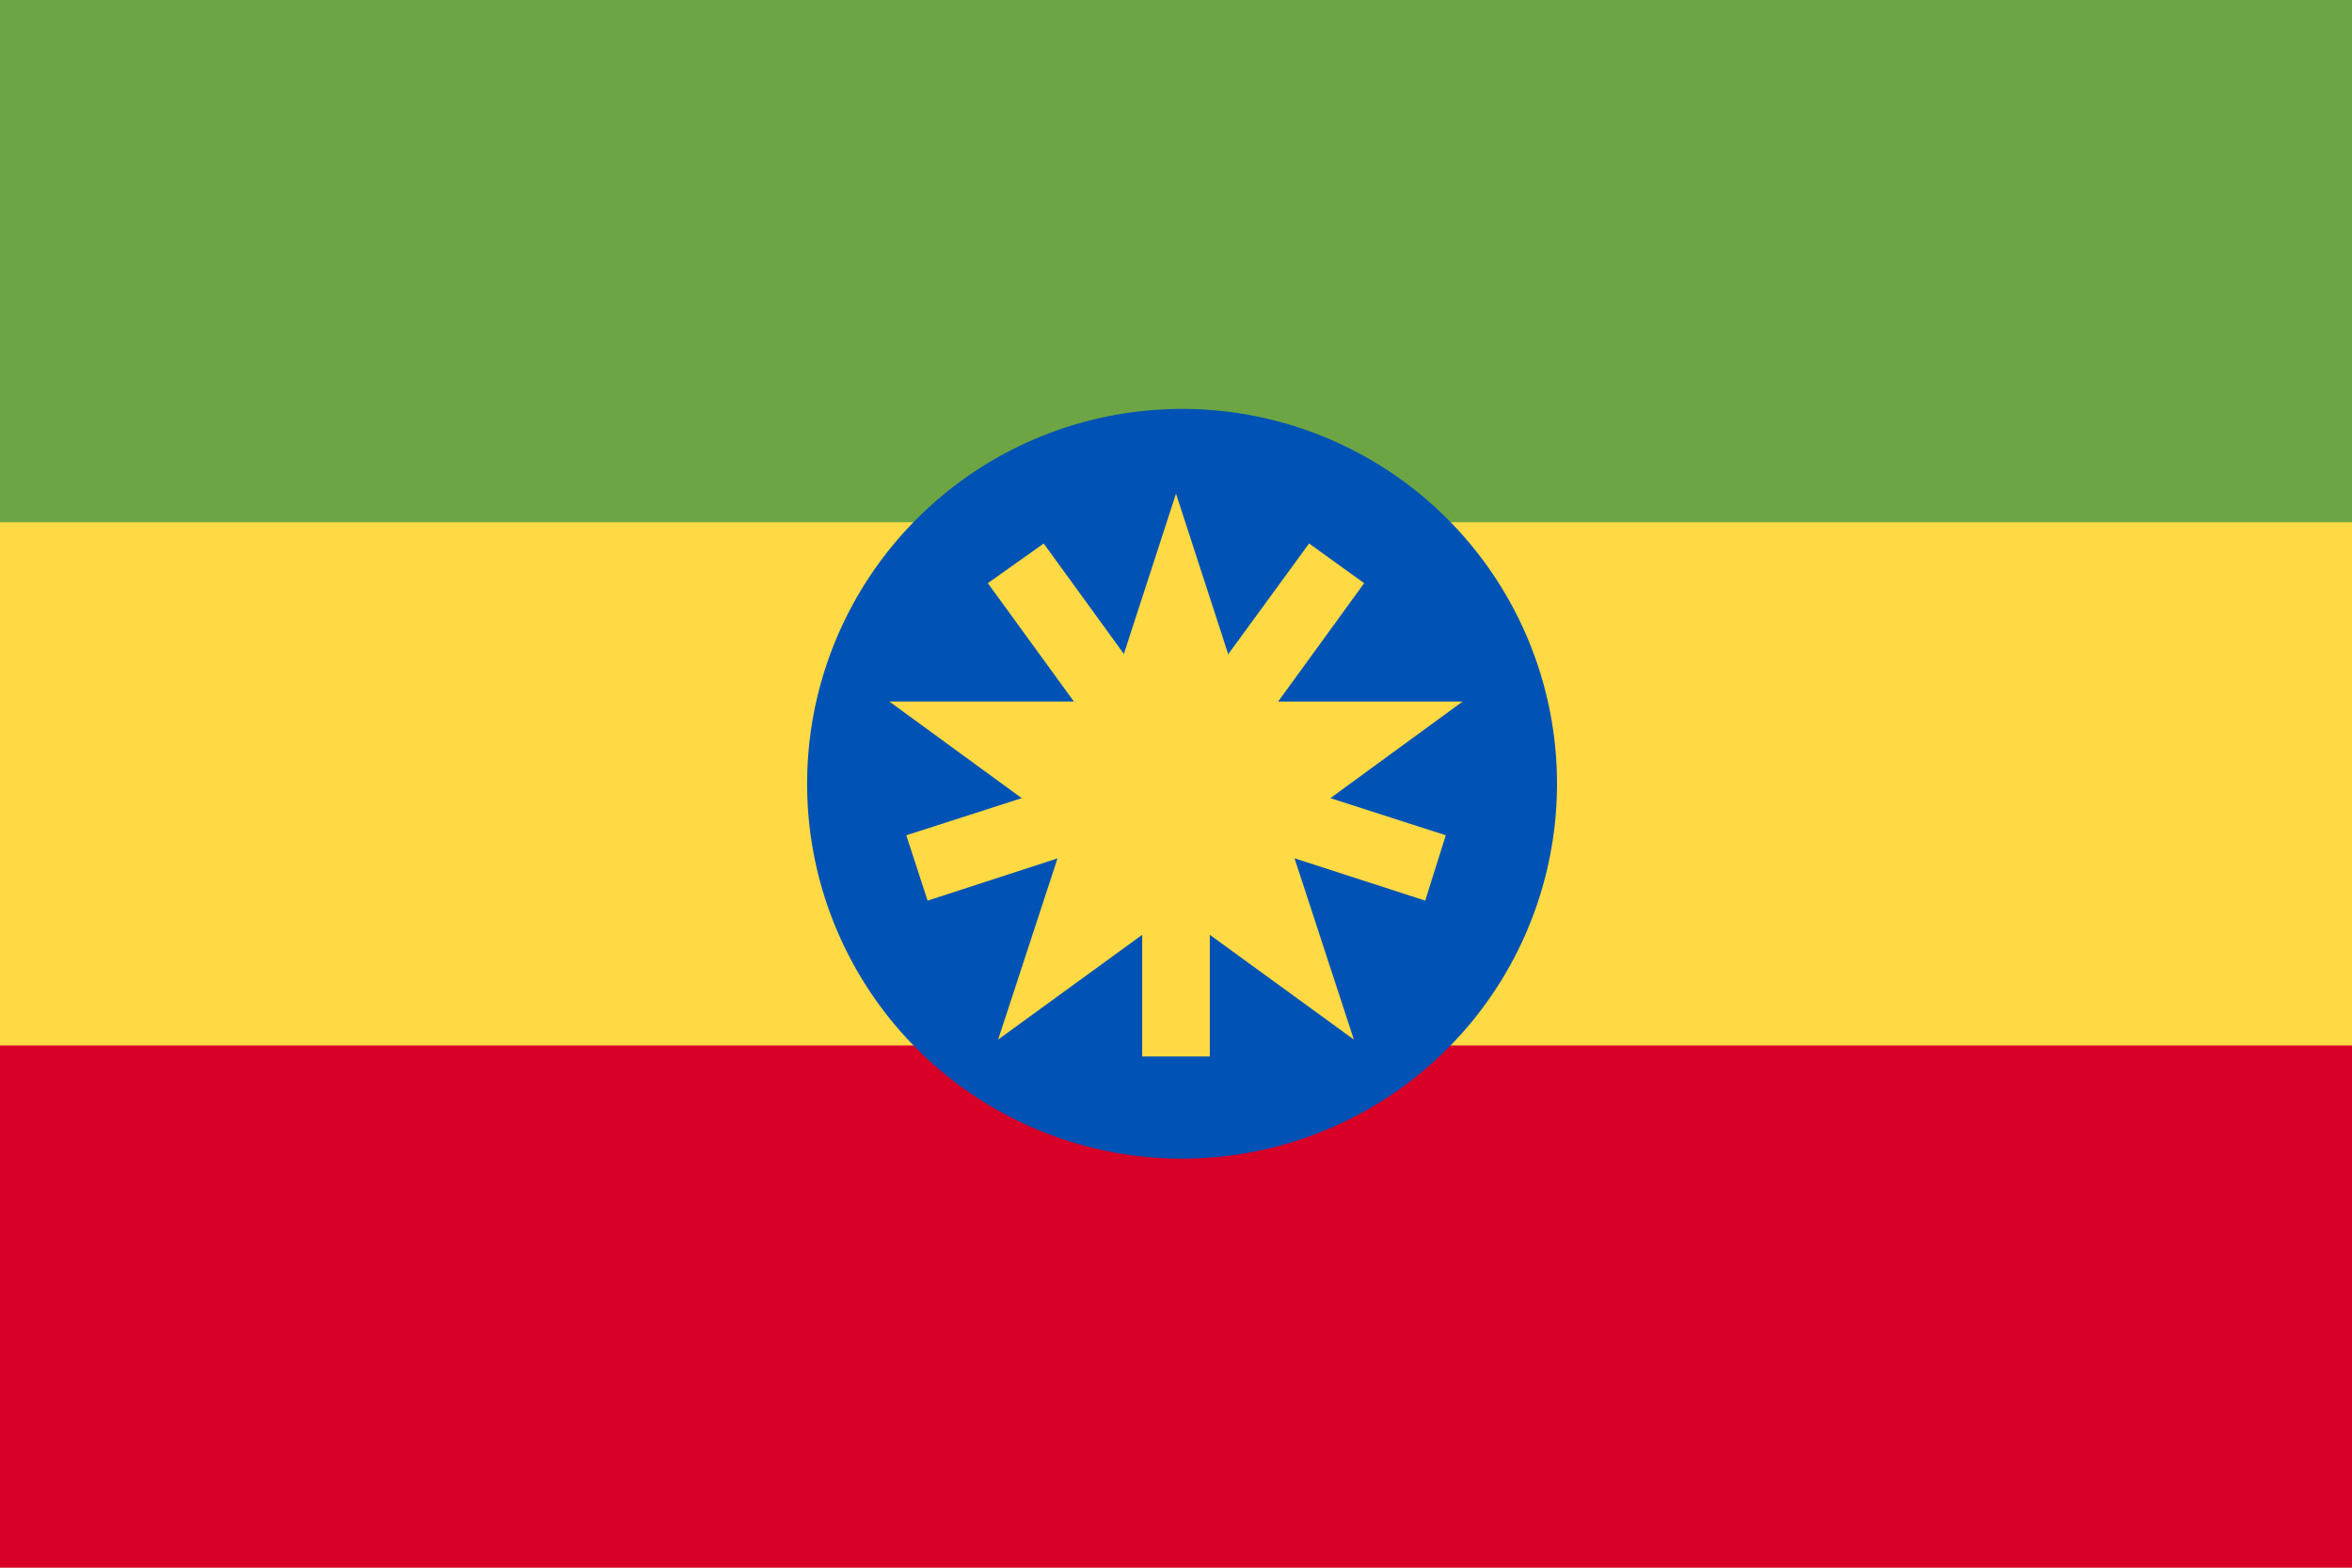
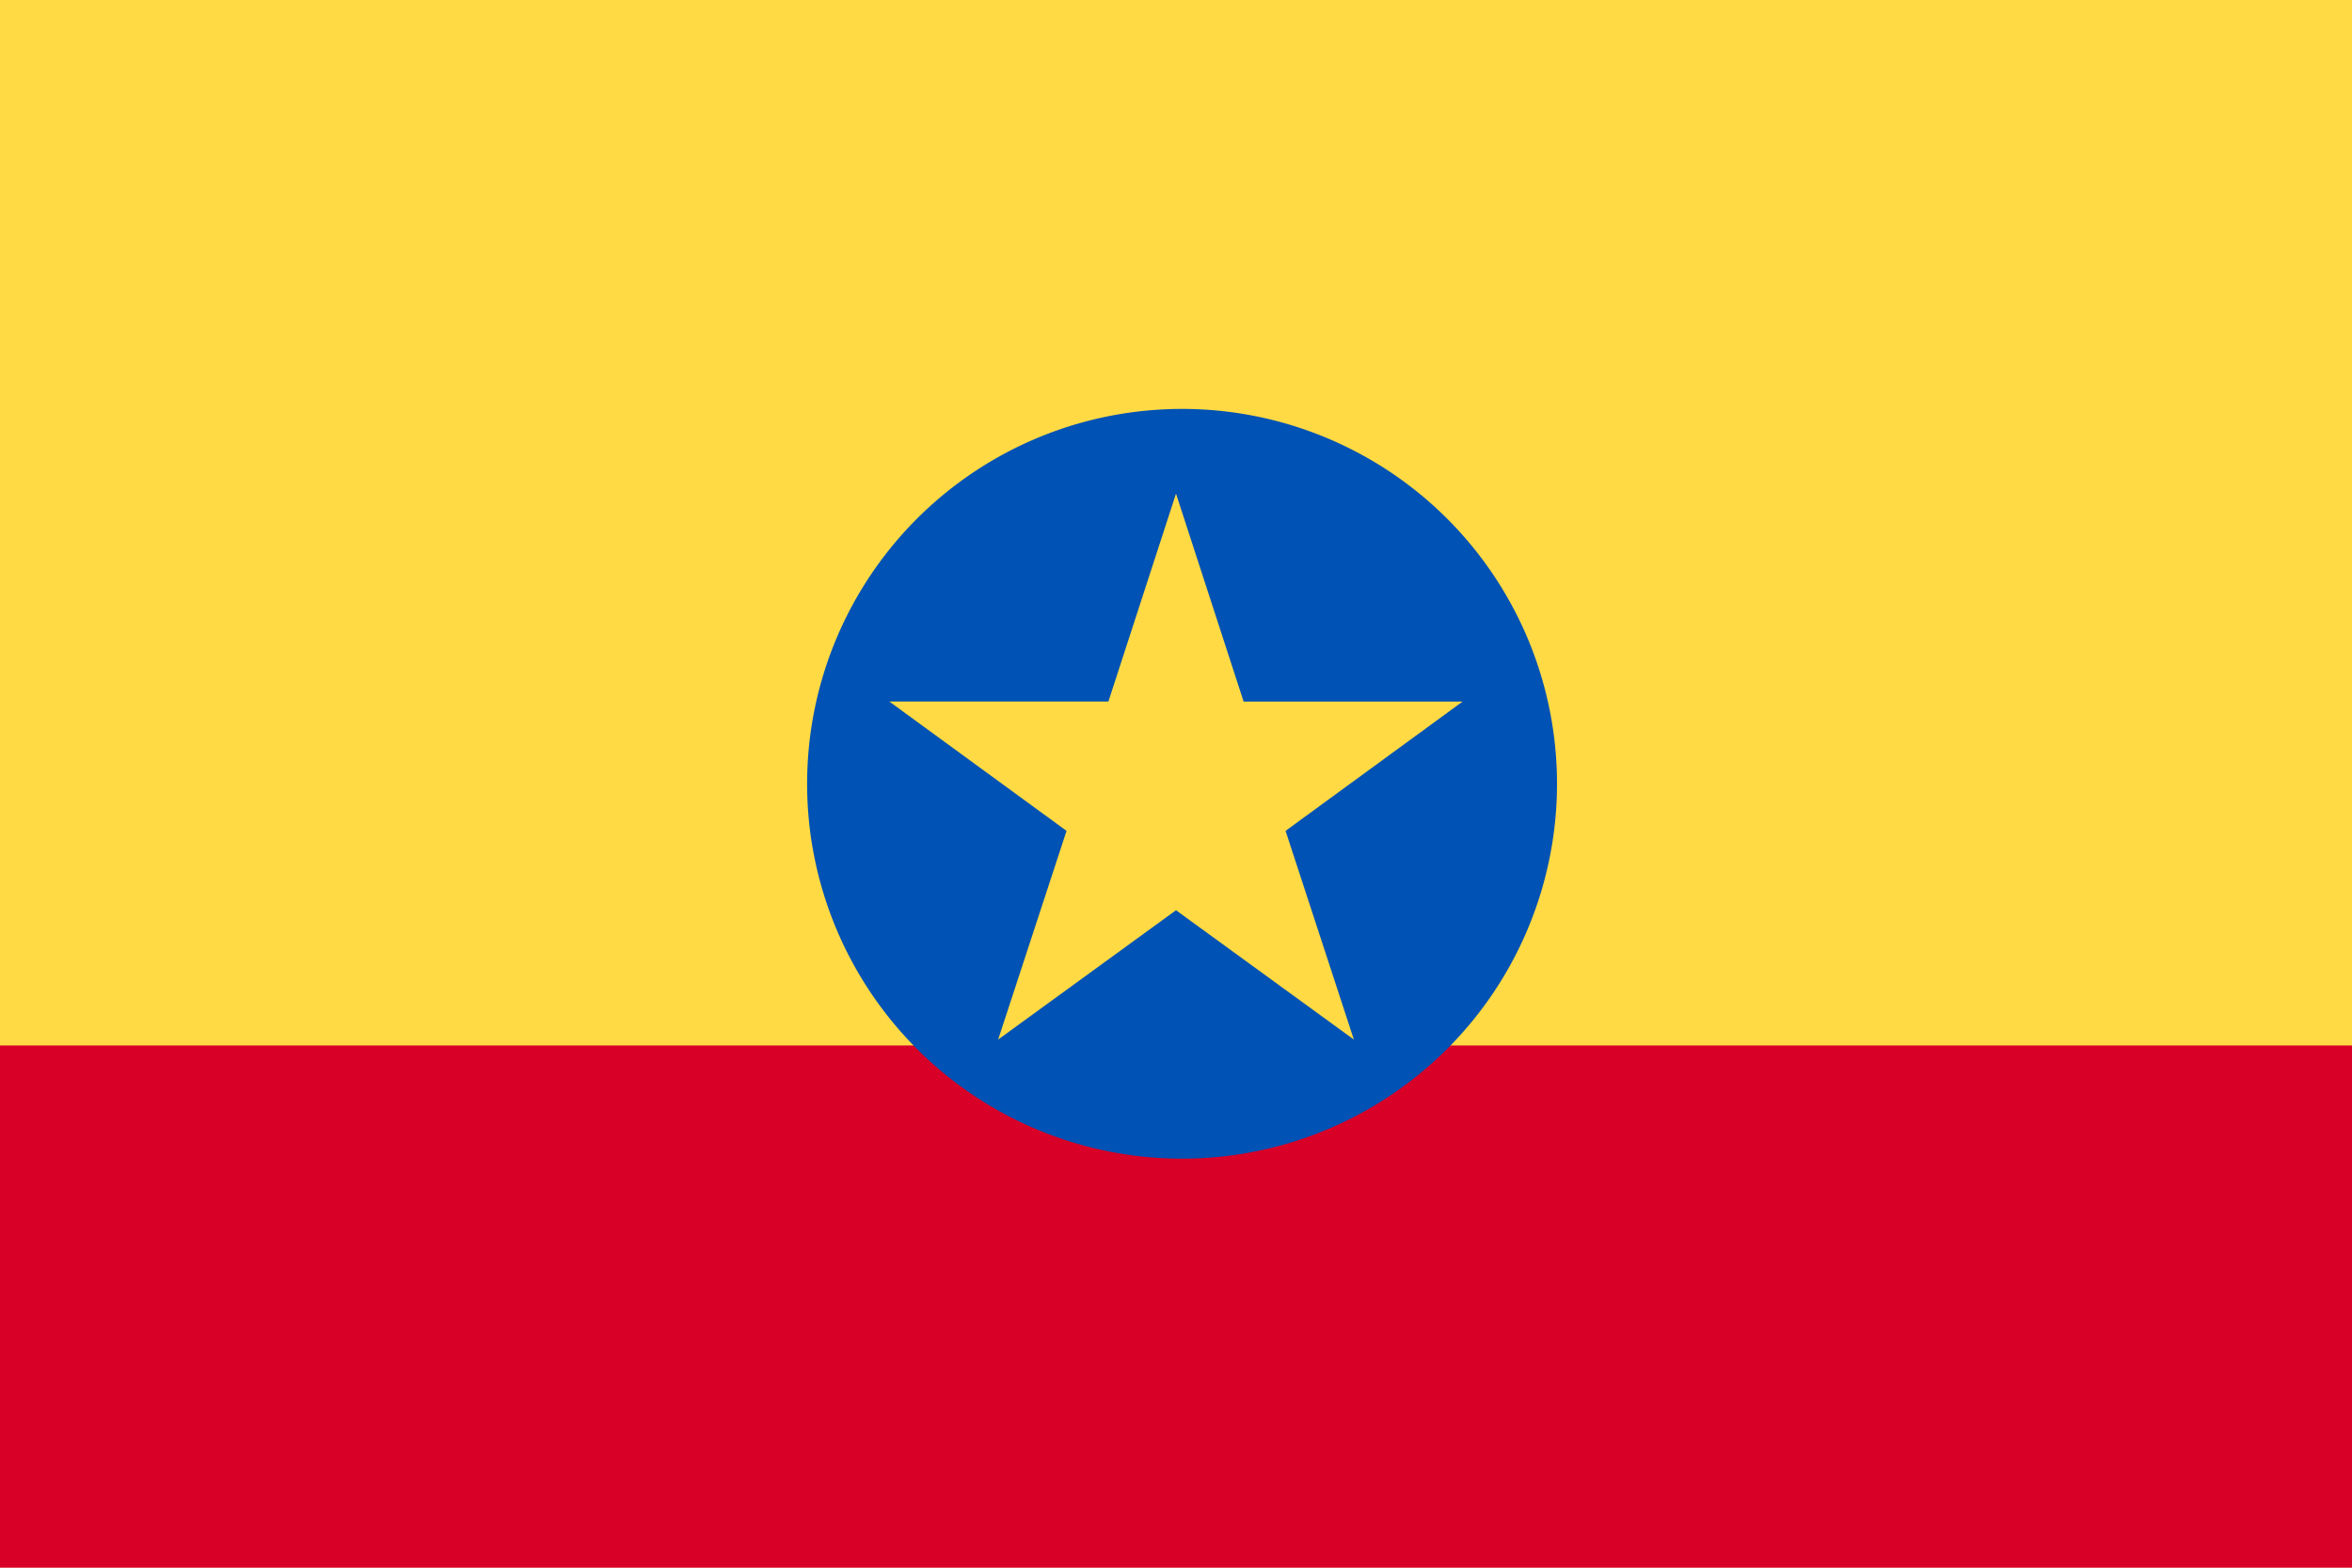
<svg xmlns="http://www.w3.org/2000/svg" width="24" height="16" fill="none">
  <g clip-path="url(#a)">
    <path fill="#FFDA44" d="M24-.003H0v15.998h24V-.003z" />
-     <path fill="#6DA544" d="M24-.003H0V5.33h24V-.003z" />
    <path fill="#D80027" d="M24 10.67H0v5.333h24V10.67z" />
    <path fill="#0052B4" d="M12 11.825a3.826 3.826 0 1 0 0-7.651 3.826 3.826 0 0 0 0 7.651z" />
    <path fill="#FFDA44" d="m12 5.038.69 2.122h2.235l-1.807 1.32.697 2.13L12 9.29l-1.815 1.32.698-2.13-1.808-1.32h2.235L12 5.038z" />
-     <path fill="#FFDA44" d="m14.753 8.525-2.19-.705 1.357-1.868-.562-.405L12 7.407l-1.35-1.86-.57.405 1.358 1.868-2.19.705.217.667 2.19-.712v2.303h.69V8.48l2.198.712.21-.667z" />
  </g>
  <defs>
    <clipPath id="a">
      <path fill="#fff" d="M0 0h24v16H0z" />
    </clipPath>
  </defs>
</svg>